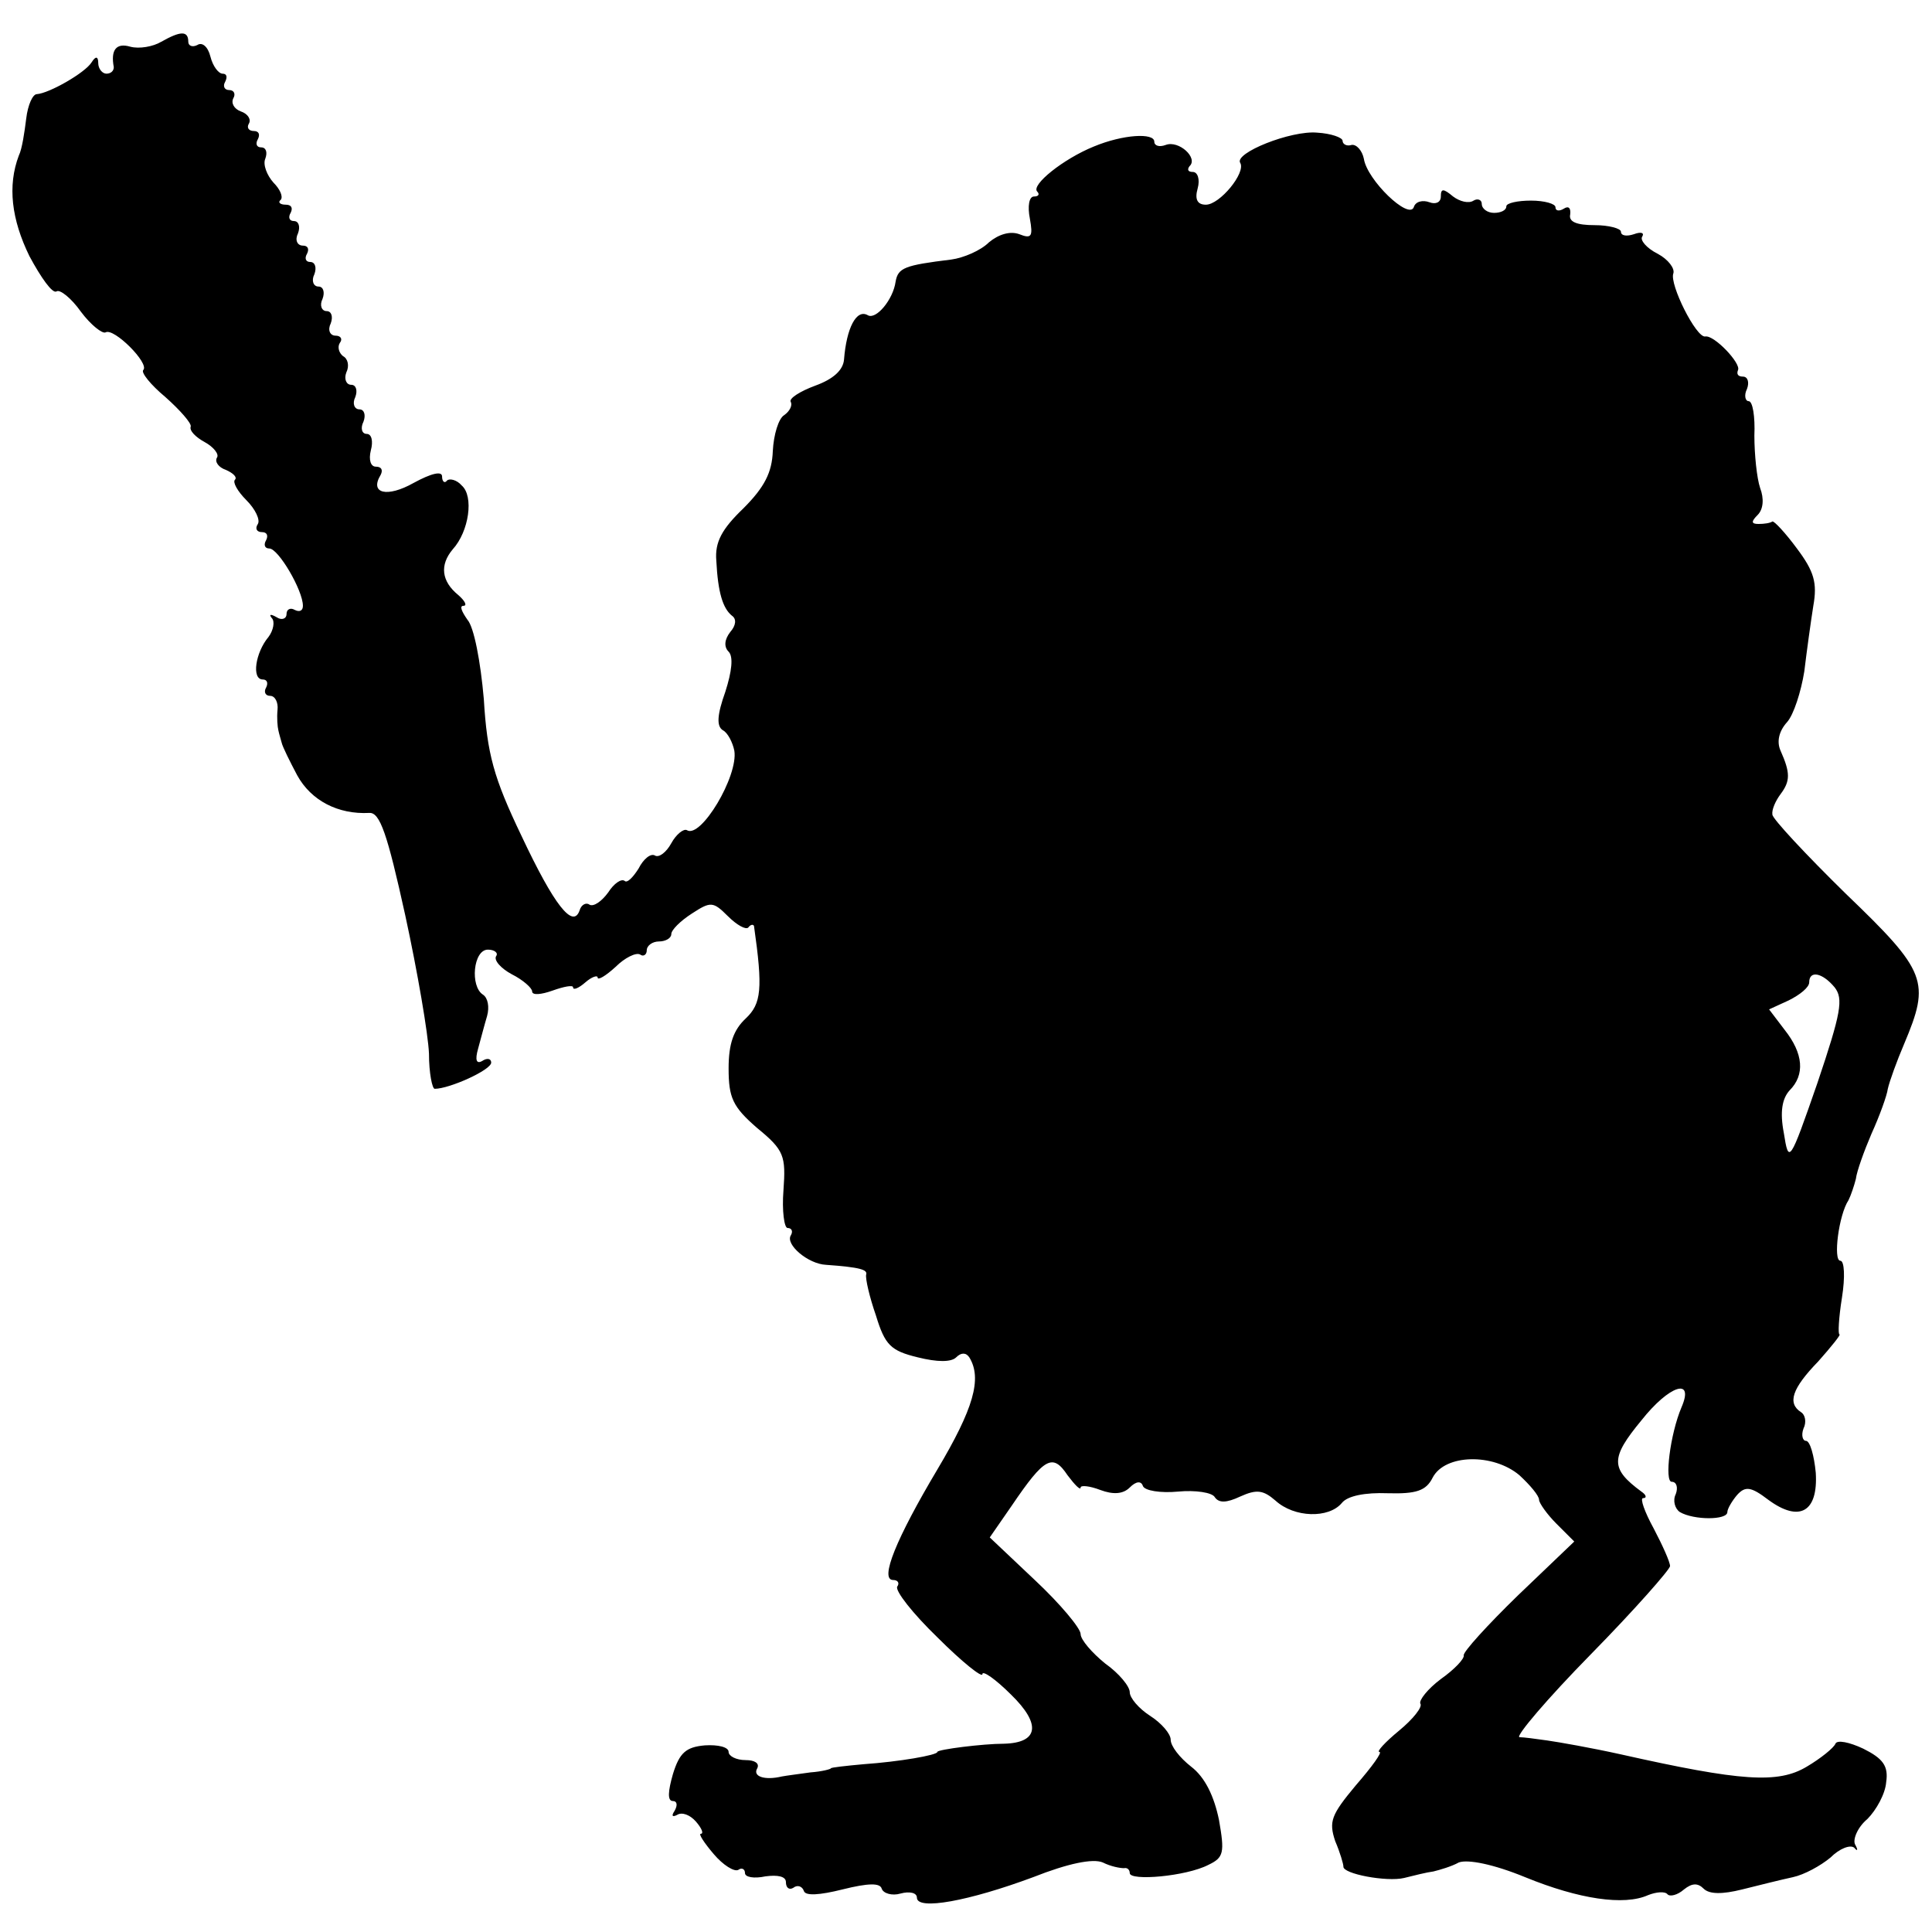
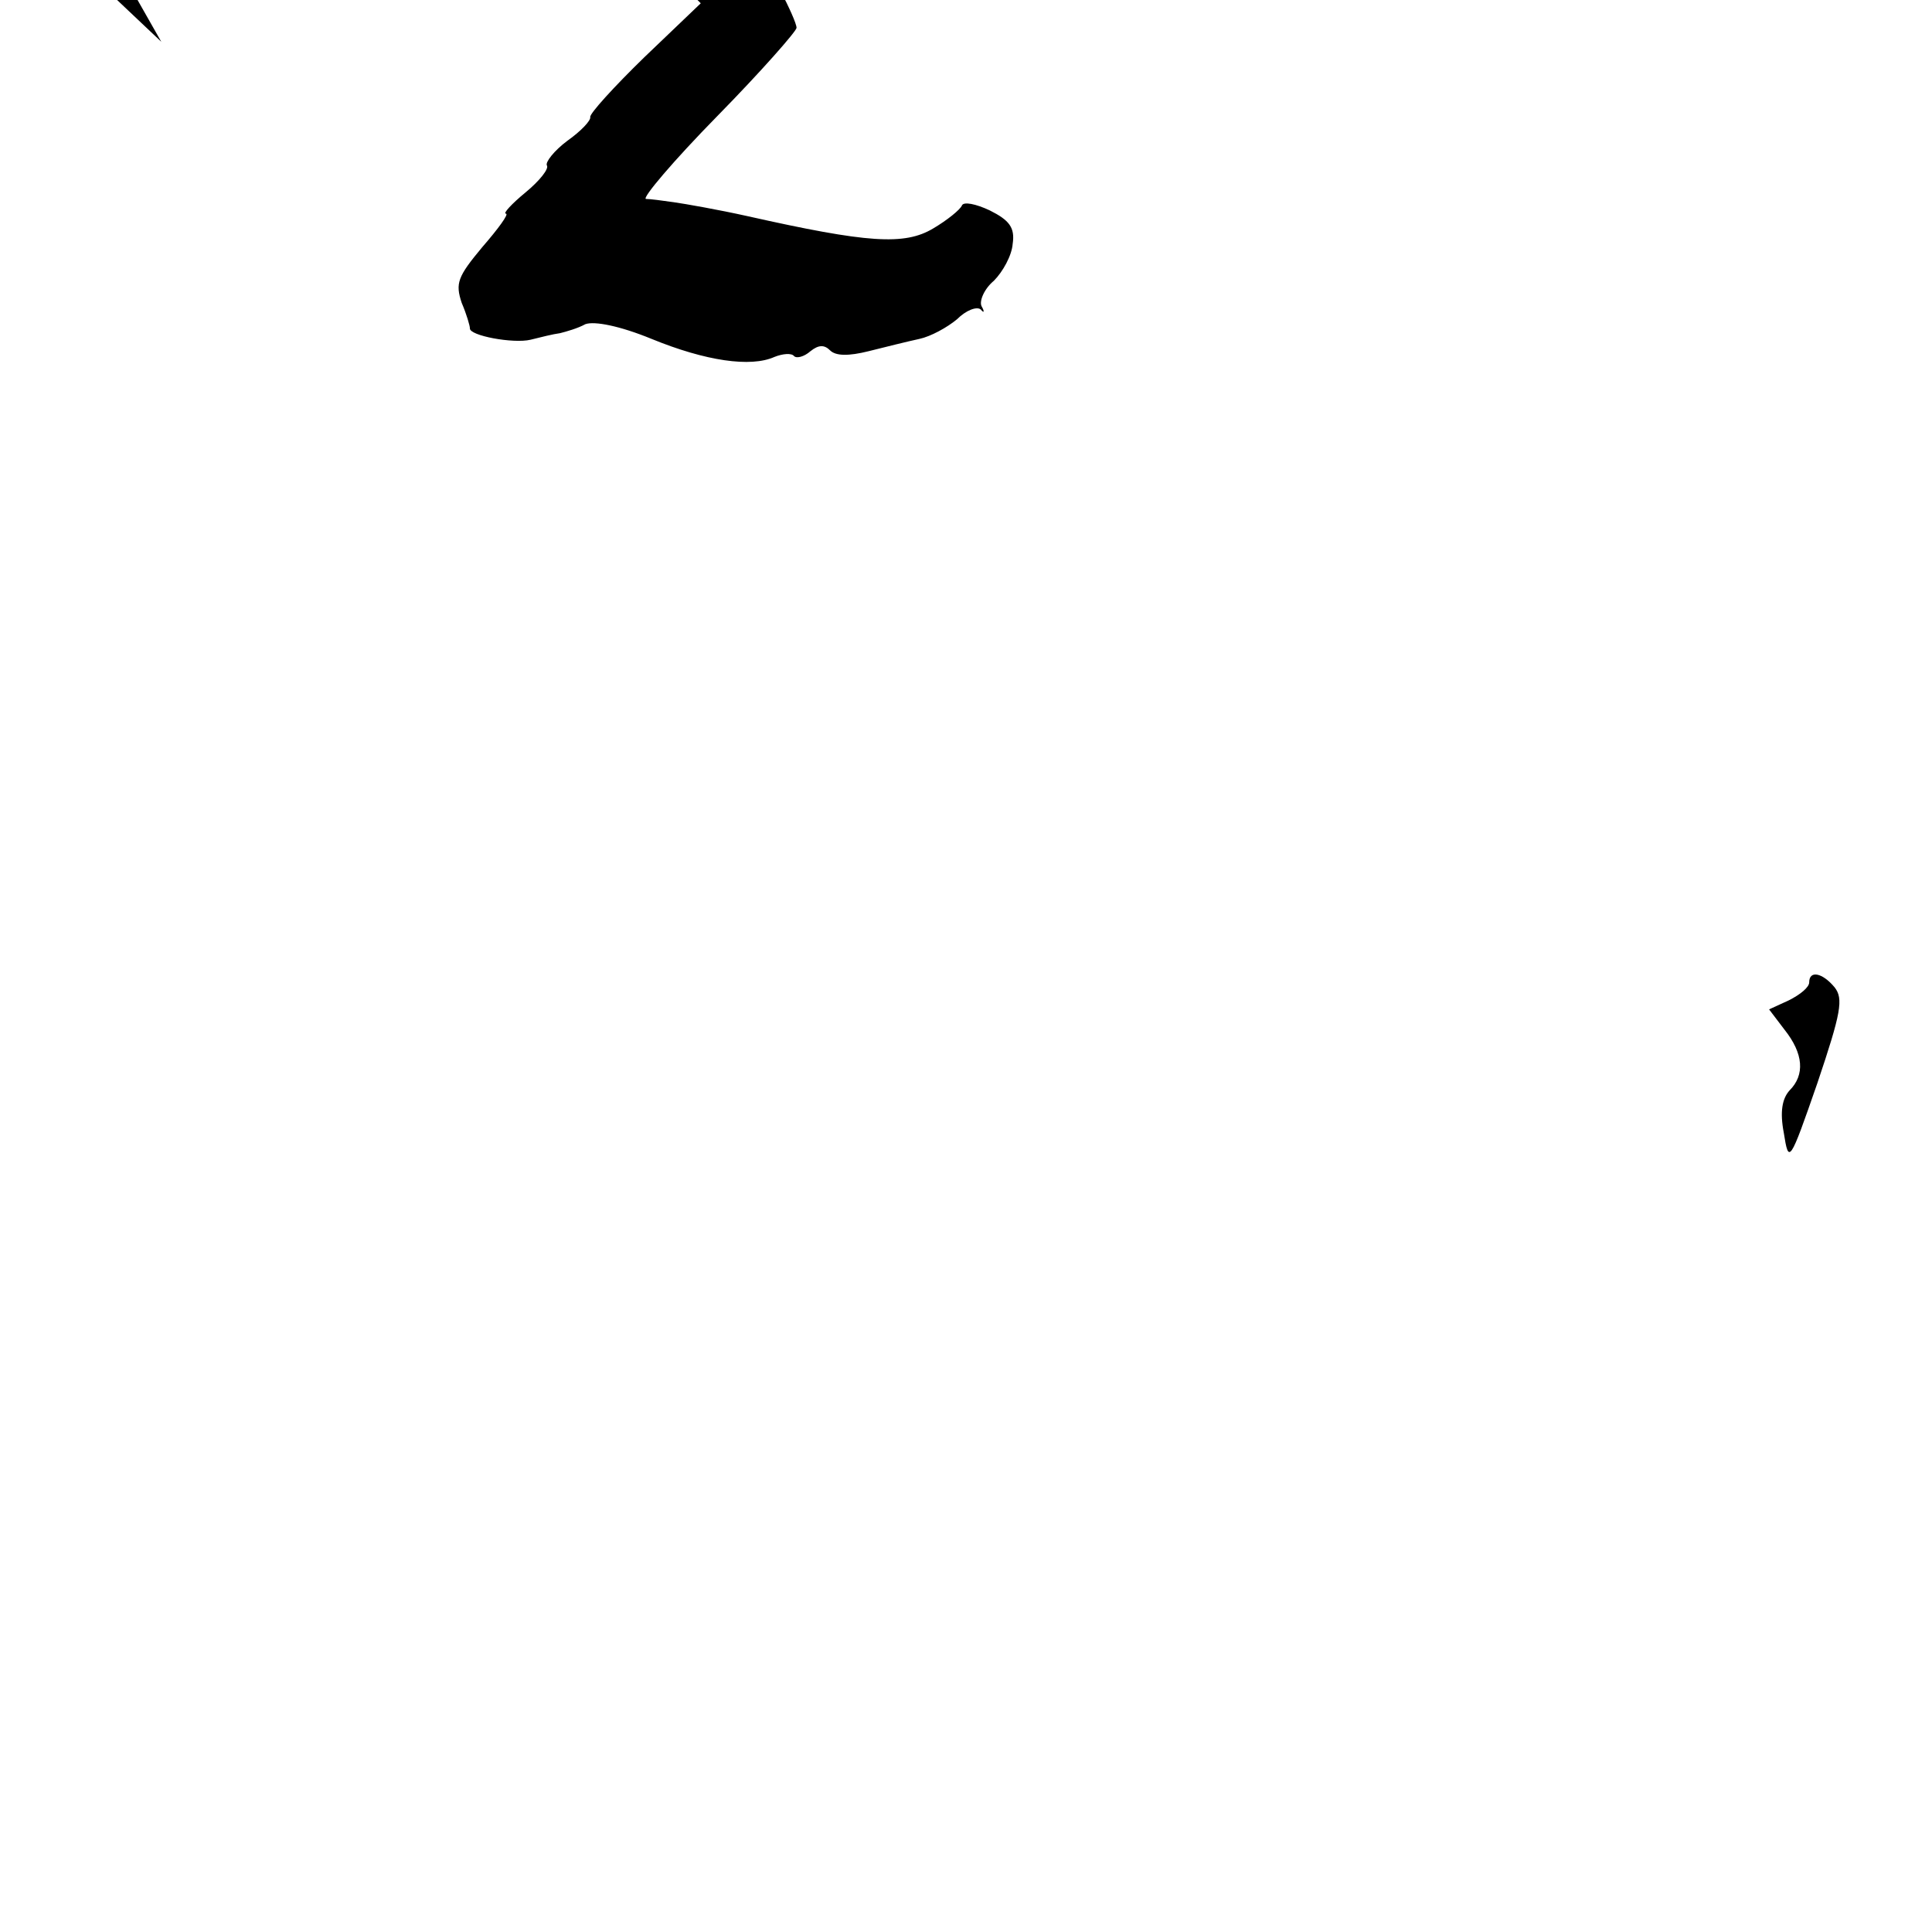
<svg xmlns="http://www.w3.org/2000/svg" version="1.0" width="236pt" height="236pt" viewBox="0 0 236 236" preserveAspectRatio="xMidYMid meet">
  <g transform="translate(0,236) scale(0.1,-0.1)" fill="#000000" stroke="none">
-     <path d="M197 2309 c-10 -6 -27 -9 -38 -6 -17 5 -24 -4 -20 -25 0 -5 -4 -8 -9 -8 -5 0 -10 6 -10 13 0 8 -3 9 -8 1 -8 -13 -52 -38 -67 -39 -5 0 -11 -13 -13 -30 -2 -16 -5 -37 -9 -45 -14 -37 -9 -78 13 -123 14 -26 28 -46 33 -43 4 3 18 -8 30 -25 12 -16 26 -27 30 -25 10 6 54 -38 46 -46 -3 -3 9 -18 27 -33 18 -16 32 -32 31 -36 -2 -5 6 -13 17 -19 11 -6 18 -15 15 -19 -3 -5 2 -12 11 -15 9 -4 14 -9 11 -12 -3 -3 3 -14 14 -25 11 -11 17 -24 14 -29 -4 -6 -1 -10 5 -10 6 0 8 -4 5 -10 -3 -5 -2 -10 4 -10 11 0 41 -51 41 -70 0 -6 -4 -8 -10 -5 -5 3 -10 1 -10 -5 0 -6 -6 -8 -12 -4 -7 4 -10 4 -6 -1 4 -4 2 -15 -4 -23 -16 -19 -21 -52 -7 -52 5 0 7 -4 4 -10 -3 -5 -1 -10 5 -10 6 0 10 -8 9 -17 -1 -10 0 -21 1 -25 1 -5 3 -11 4 -15 1 -5 10 -23 19 -40 17 -31 50 -48 88 -46 13 1 22 -25 44 -125 15 -69 28 -145 29 -169 0 -24 4 -43 7 -43 18 0 69 23 69 32 0 5 -5 6 -11 2 -7 -4 -9 1 -5 15 3 11 8 30 11 40 3 11 1 22 -5 26 -16 10 -12 55 6 55 8 0 13 -4 10 -8 -3 -5 6 -15 19 -22 14 -7 25 -17 25 -21 0 -5 11 -4 25 1 14 5 25 7 25 4 0 -4 7 -1 15 6 8 7 15 9 15 6 0 -4 10 2 22 13 11 11 25 18 30 15 4 -3 8 0 8 5 0 6 7 11 15 11 8 0 15 4 15 9 0 5 11 16 25 25 23 15 26 15 44 -3 11 -11 22 -17 25 -14 3 4 6 4 7 2 11 -77 9 -95 -10 -113 -15 -14 -21 -31 -21 -61 0 -36 5 -47 35 -73 33 -27 35 -34 32 -76 -2 -25 1 -46 5 -46 5 0 7 -4 4 -9 -7 -11 21 -35 43 -36 42 -3 51 -6 49 -12 -1 -5 4 -27 12 -50 11 -36 18 -43 51 -51 24 -6 41 -6 47 0 6 6 12 6 16 0 16 -26 5 -63 -39 -137 -50 -84 -71 -135 -54 -135 6 0 8 -4 5 -8 -3 -5 19 -33 49 -62 30 -30 55 -50 55 -45 0 5 16 -6 35 -25 37 -36 34 -59 -9 -60 -25 0 -81 -7 -81 -10 0 -4 -47 -12 -90 -15 -22 -2 -40 -4 -40 -5 0 -1 -11 -4 -25 -5 -14 -2 -30 -4 -35 -5 -21 -5 -36 0 -30 10 3 6 -3 10 -14 10 -12 0 -21 5 -21 10 0 6 -13 9 -29 8 -23 -2 -31 -9 -39 -35 -6 -21 -7 -33 0 -33 5 0 6 -5 2 -12 -4 -6 -3 -8 3 -5 6 4 16 0 23 -8 7 -8 10 -15 6 -15 -3 0 4 -11 16 -25 11 -13 25 -22 30 -19 4 3 8 1 8 -4 0 -5 11 -7 25 -4 15 2 25 0 25 -7 0 -7 4 -10 9 -7 5 4 11 2 13 -4 2 -6 19 -5 47 2 32 8 46 8 48 1 2 -6 13 -9 23 -6 11 3 20 1 20 -5 0 -16 64 -4 142 25 43 17 73 23 85 18 10 -5 21 -7 26 -7 4 1 7 -2 7 -6 0 -10 69 -4 96 10 19 9 20 15 13 55 -6 29 -17 52 -34 65 -14 11 -25 25 -25 33 0 7 -11 20 -25 29 -14 9 -25 22 -25 29 0 7 -13 23 -30 35 -16 13 -30 29 -30 36 0 7 -25 37 -56 66 l-55 52 27 39 c40 59 50 64 68 37 9 -12 16 -19 16 -15 0 3 11 2 24 -3 16 -6 28 -5 36 3 8 8 14 8 16 2 2 -6 22 -9 43 -7 21 2 42 -1 45 -7 5 -7 14 -7 31 1 20 9 28 8 43 -5 23 -21 65 -22 81 -3 7 9 29 13 56 12 35 -1 47 3 55 19 15 29 74 30 106 3 13 -12 24 -25 24 -30 0 -4 10 -18 21 -29 l22 -22 -69 -66 c-37 -36 -67 -69 -66 -73 1 -4 -11 -17 -28 -29 -16 -12 -27 -26 -25 -30 3 -4 -9 -19 -26 -33 -17 -14 -28 -26 -24 -26 4 0 -9 -18 -29 -41 -30 -36 -33 -44 -25 -68 6 -14 10 -28 10 -31 -1 -9 53 -19 74 -14 12 3 28 7 36 8 8 2 22 6 31 11 11 4 42 -2 81 -18 66 -27 121 -35 150 -22 10 4 21 5 24 1 3 -3 12 -1 20 6 10 8 17 8 24 1 7 -7 23 -7 47 -1 20 5 48 12 62 15 14 3 34 14 46 24 11 11 24 16 29 12 4 -5 5 -3 1 4 -3 6 3 21 15 31 11 11 22 31 23 45 3 20 -4 29 -28 41 -17 8 -32 11 -34 6 -2 -5 -18 -18 -35 -28 -35 -21 -80 -18 -227 15 -36 8 -76 15 -90 17 -14 2 -29 4 -34 4 -5 1 34 47 87 101 54 55 97 104 97 108 0 5 -9 25 -20 46 -11 20 -17 37 -13 37 5 0 4 4 -2 8 -38 28 -38 41 0 87 34 43 65 53 49 16 -14 -33 -21 -91 -12 -91 6 0 8 -7 5 -15 -4 -8 -1 -18 5 -22 17 -10 58 -10 58 0 0 4 6 14 12 21 10 11 17 10 38 -6 38 -28 61 -15 58 33 -2 21 -7 39 -12 39 -4 0 -6 7 -3 15 4 8 2 17 -3 20 -17 11 -11 29 21 62 16 18 28 33 26 33 -2 0 -1 20 3 45 4 25 3 45 -2 45 -9 0 -2 56 10 74 3 6 7 18 9 26 1 9 10 34 19 55 10 22 19 47 20 55 2 9 11 34 20 55 32 76 28 88 -71 183 -49 48 -90 92 -90 97 -1 6 4 17 10 25 12 16 12 26 0 53 -5 11 -2 24 8 35 8 9 17 37 21 62 3 25 8 61 11 80 5 28 1 42 -20 70 -14 19 -28 34 -30 33 -3 -2 -10 -3 -17 -3 -9 0 -9 3 -1 11 7 7 8 20 3 33 -4 12 -7 41 -7 64 1 23 -2 42 -7 42 -4 0 -6 7 -2 15 3 8 1 15 -5 15 -6 0 -8 3 -6 8 4 8 -29 43 -40 41 -11 -2 -44 64 -39 77 2 6 -6 17 -19 24 -14 7 -22 17 -19 21 3 5 -2 6 -10 3 -9 -3 -16 -2 -16 3 0 4 -15 8 -32 8 -22 0 -32 4 -30 13 1 8 -2 11 -8 7 -5 -3 -10 -3 -10 2 0 4 -13 8 -30 8 -16 0 -30 -3 -30 -7 0 -5 -7 -8 -15 -8 -8 0 -15 5 -15 11 0 5 -5 7 -10 4 -6 -4 -17 -1 -25 5 -12 10 -15 10 -15 0 0 -7 -6 -10 -14 -7 -8 3 -17 1 -19 -6 -6 -16 -57 33 -61 59 -2 10 -9 18 -15 17 -6 -2 -11 1 -11 5 0 4 -14 9 -31 10 -32 3 -102 -25 -94 -37 7 -12 -25 -51 -42 -51 -10 0 -14 6 -10 20 3 11 0 20 -6 20 -6 0 -7 3 -4 7 11 10 -13 32 -29 26 -8 -3 -14 -1 -14 4 0 11 -38 9 -74 -6 -37 -15 -77 -47 -69 -55 3 -3 2 -6 -4 -6 -6 0 -8 -12 -5 -27 4 -22 2 -25 -13 -19 -11 4 -25 0 -37 -10 -10 -10 -31 -19 -46 -21 -57 -7 -65 -10 -68 -27 -3 -22 -24 -47 -34 -41 -14 8 -26 -16 -29 -54 -1 -13 -13 -24 -35 -32 -19 -7 -33 -16 -30 -20 2 -4 -1 -11 -8 -16 -7 -4 -13 -24 -14 -44 -1 -26 -10 -44 -36 -70 -26 -25 -35 -41 -33 -64 2 -39 8 -58 19 -67 6 -4 5 -12 -2 -20 -7 -9 -8 -18 -2 -24 6 -6 4 -24 -4 -49 -10 -28 -11 -42 -3 -47 6 -3 12 -15 14 -25 5 -31 -41 -108 -58 -97 -4 2 -13 -5 -19 -16 -6 -11 -15 -18 -20 -15 -5 3 -14 -4 -20 -16 -7 -11 -14 -18 -17 -15 -4 3 -13 -3 -20 -14 -8 -11 -18 -18 -23 -15 -4 3 -10 0 -12 -7 -8 -23 -31 6 -71 91 -34 71 -42 100 -46 167 -4 46 -12 88 -20 97 -7 10 -10 17 -5 17 5 0 2 6 -6 13 -21 17 -23 37 -7 56 20 22 26 65 11 78 -6 7 -15 9 -18 6 -3 -4 -6 -1 -6 5 0 7 -13 4 -35 -8 -32 -18 -54 -13 -40 10 3 6 1 10 -6 10 -6 0 -9 8 -6 20 3 11 1 20 -5 20 -6 0 -8 7 -4 15 3 8 1 15 -5 15 -6 0 -9 7 -5 15 3 8 1 15 -5 15 -6 0 -9 7 -6 15 4 8 2 17 -4 20 -5 4 -7 11 -4 16 4 5 1 9 -5 9 -7 0 -10 7 -6 15 3 8 1 15 -5 15 -6 0 -9 7 -5 15 3 8 1 15 -5 15 -6 0 -9 7 -5 15 3 8 1 15 -5 15 -6 0 -7 5 -4 10 3 6 1 10 -5 10 -7 0 -10 7 -6 15 3 8 1 15 -5 15 -6 0 -7 5 -4 10 3 6 1 10 -6 10 -7 0 -10 3 -6 6 3 4 -1 13 -9 21 -8 9 -13 22 -10 29 3 8 1 14 -5 14 -6 0 -7 5 -4 10 3 6 1 10 -5 10 -6 0 -9 4 -6 9 3 5 -1 12 -10 15 -8 3 -12 10 -9 16 3 5 1 10 -5 10 -6 0 -8 5 -5 10 3 6 2 10 -3 10 -5 0 -12 9 -15 21 -3 12 -10 18 -16 14 -6 -3 -11 -1 -11 4 0 14 -10 13 -33 0z m2044 -1155 c11 -14 8 -31 -21 -117 -34 -98 -35 -99 -41 -61 -5 26 -2 42 7 52 19 19 17 45 -6 74 l-19 25 24 11 c14 7 25 16 25 22 0 15 16 12 31 -6z" />
+     <path d="M197 2309 l-55 52 27 39 c40 59 50 64 68 37 9 -12 16 -19 16 -15 0 3 11 2 24 -3 16 -6 28 -5 36 3 8 8 14 8 16 2 2 -6 22 -9 43 -7 21 2 42 -1 45 -7 5 -7 14 -7 31 1 20 9 28 8 43 -5 23 -21 65 -22 81 -3 7 9 29 13 56 12 35 -1 47 3 55 19 15 29 74 30 106 3 13 -12 24 -25 24 -30 0 -4 10 -18 21 -29 l22 -22 -69 -66 c-37 -36 -67 -69 -66 -73 1 -4 -11 -17 -28 -29 -16 -12 -27 -26 -25 -30 3 -4 -9 -19 -26 -33 -17 -14 -28 -26 -24 -26 4 0 -9 -18 -29 -41 -30 -36 -33 -44 -25 -68 6 -14 10 -28 10 -31 -1 -9 53 -19 74 -14 12 3 28 7 36 8 8 2 22 6 31 11 11 4 42 -2 81 -18 66 -27 121 -35 150 -22 10 4 21 5 24 1 3 -3 12 -1 20 6 10 8 17 8 24 1 7 -7 23 -7 47 -1 20 5 48 12 62 15 14 3 34 14 46 24 11 11 24 16 29 12 4 -5 5 -3 1 4 -3 6 3 21 15 31 11 11 22 31 23 45 3 20 -4 29 -28 41 -17 8 -32 11 -34 6 -2 -5 -18 -18 -35 -28 -35 -21 -80 -18 -227 15 -36 8 -76 15 -90 17 -14 2 -29 4 -34 4 -5 1 34 47 87 101 54 55 97 104 97 108 0 5 -9 25 -20 46 -11 20 -17 37 -13 37 5 0 4 4 -2 8 -38 28 -38 41 0 87 34 43 65 53 49 16 -14 -33 -21 -91 -12 -91 6 0 8 -7 5 -15 -4 -8 -1 -18 5 -22 17 -10 58 -10 58 0 0 4 6 14 12 21 10 11 17 10 38 -6 38 -28 61 -15 58 33 -2 21 -7 39 -12 39 -4 0 -6 7 -3 15 4 8 2 17 -3 20 -17 11 -11 29 21 62 16 18 28 33 26 33 -2 0 -1 20 3 45 4 25 3 45 -2 45 -9 0 -2 56 10 74 3 6 7 18 9 26 1 9 10 34 19 55 10 22 19 47 20 55 2 9 11 34 20 55 32 76 28 88 -71 183 -49 48 -90 92 -90 97 -1 6 4 17 10 25 12 16 12 26 0 53 -5 11 -2 24 8 35 8 9 17 37 21 62 3 25 8 61 11 80 5 28 1 42 -20 70 -14 19 -28 34 -30 33 -3 -2 -10 -3 -17 -3 -9 0 -9 3 -1 11 7 7 8 20 3 33 -4 12 -7 41 -7 64 1 23 -2 42 -7 42 -4 0 -6 7 -2 15 3 8 1 15 -5 15 -6 0 -8 3 -6 8 4 8 -29 43 -40 41 -11 -2 -44 64 -39 77 2 6 -6 17 -19 24 -14 7 -22 17 -19 21 3 5 -2 6 -10 3 -9 -3 -16 -2 -16 3 0 4 -15 8 -32 8 -22 0 -32 4 -30 13 1 8 -2 11 -8 7 -5 -3 -10 -3 -10 2 0 4 -13 8 -30 8 -16 0 -30 -3 -30 -7 0 -5 -7 -8 -15 -8 -8 0 -15 5 -15 11 0 5 -5 7 -10 4 -6 -4 -17 -1 -25 5 -12 10 -15 10 -15 0 0 -7 -6 -10 -14 -7 -8 3 -17 1 -19 -6 -6 -16 -57 33 -61 59 -2 10 -9 18 -15 17 -6 -2 -11 1 -11 5 0 4 -14 9 -31 10 -32 3 -102 -25 -94 -37 7 -12 -25 -51 -42 -51 -10 0 -14 6 -10 20 3 11 0 20 -6 20 -6 0 -7 3 -4 7 11 10 -13 32 -29 26 -8 -3 -14 -1 -14 4 0 11 -38 9 -74 -6 -37 -15 -77 -47 -69 -55 3 -3 2 -6 -4 -6 -6 0 -8 -12 -5 -27 4 -22 2 -25 -13 -19 -11 4 -25 0 -37 -10 -10 -10 -31 -19 -46 -21 -57 -7 -65 -10 -68 -27 -3 -22 -24 -47 -34 -41 -14 8 -26 -16 -29 -54 -1 -13 -13 -24 -35 -32 -19 -7 -33 -16 -30 -20 2 -4 -1 -11 -8 -16 -7 -4 -13 -24 -14 -44 -1 -26 -10 -44 -36 -70 -26 -25 -35 -41 -33 -64 2 -39 8 -58 19 -67 6 -4 5 -12 -2 -20 -7 -9 -8 -18 -2 -24 6 -6 4 -24 -4 -49 -10 -28 -11 -42 -3 -47 6 -3 12 -15 14 -25 5 -31 -41 -108 -58 -97 -4 2 -13 -5 -19 -16 -6 -11 -15 -18 -20 -15 -5 3 -14 -4 -20 -16 -7 -11 -14 -18 -17 -15 -4 3 -13 -3 -20 -14 -8 -11 -18 -18 -23 -15 -4 3 -10 0 -12 -7 -8 -23 -31 6 -71 91 -34 71 -42 100 -46 167 -4 46 -12 88 -20 97 -7 10 -10 17 -5 17 5 0 2 6 -6 13 -21 17 -23 37 -7 56 20 22 26 65 11 78 -6 7 -15 9 -18 6 -3 -4 -6 -1 -6 5 0 7 -13 4 -35 -8 -32 -18 -54 -13 -40 10 3 6 1 10 -6 10 -6 0 -9 8 -6 20 3 11 1 20 -5 20 -6 0 -8 7 -4 15 3 8 1 15 -5 15 -6 0 -9 7 -5 15 3 8 1 15 -5 15 -6 0 -9 7 -6 15 4 8 2 17 -4 20 -5 4 -7 11 -4 16 4 5 1 9 -5 9 -7 0 -10 7 -6 15 3 8 1 15 -5 15 -6 0 -9 7 -5 15 3 8 1 15 -5 15 -6 0 -9 7 -5 15 3 8 1 15 -5 15 -6 0 -7 5 -4 10 3 6 1 10 -5 10 -7 0 -10 7 -6 15 3 8 1 15 -5 15 -6 0 -7 5 -4 10 3 6 1 10 -6 10 -7 0 -10 3 -6 6 3 4 -1 13 -9 21 -8 9 -13 22 -10 29 3 8 1 14 -5 14 -6 0 -7 5 -4 10 3 6 1 10 -5 10 -6 0 -9 4 -6 9 3 5 -1 12 -10 15 -8 3 -12 10 -9 16 3 5 1 10 -5 10 -6 0 -8 5 -5 10 3 6 2 10 -3 10 -5 0 -12 9 -15 21 -3 12 -10 18 -16 14 -6 -3 -11 -1 -11 4 0 14 -10 13 -33 0z m2044 -1155 c11 -14 8 -31 -21 -117 -34 -98 -35 -99 -41 -61 -5 26 -2 42 7 52 19 19 17 45 -6 74 l-19 25 24 11 c14 7 25 16 25 22 0 15 16 12 31 -6z" />
  </g>
</svg>